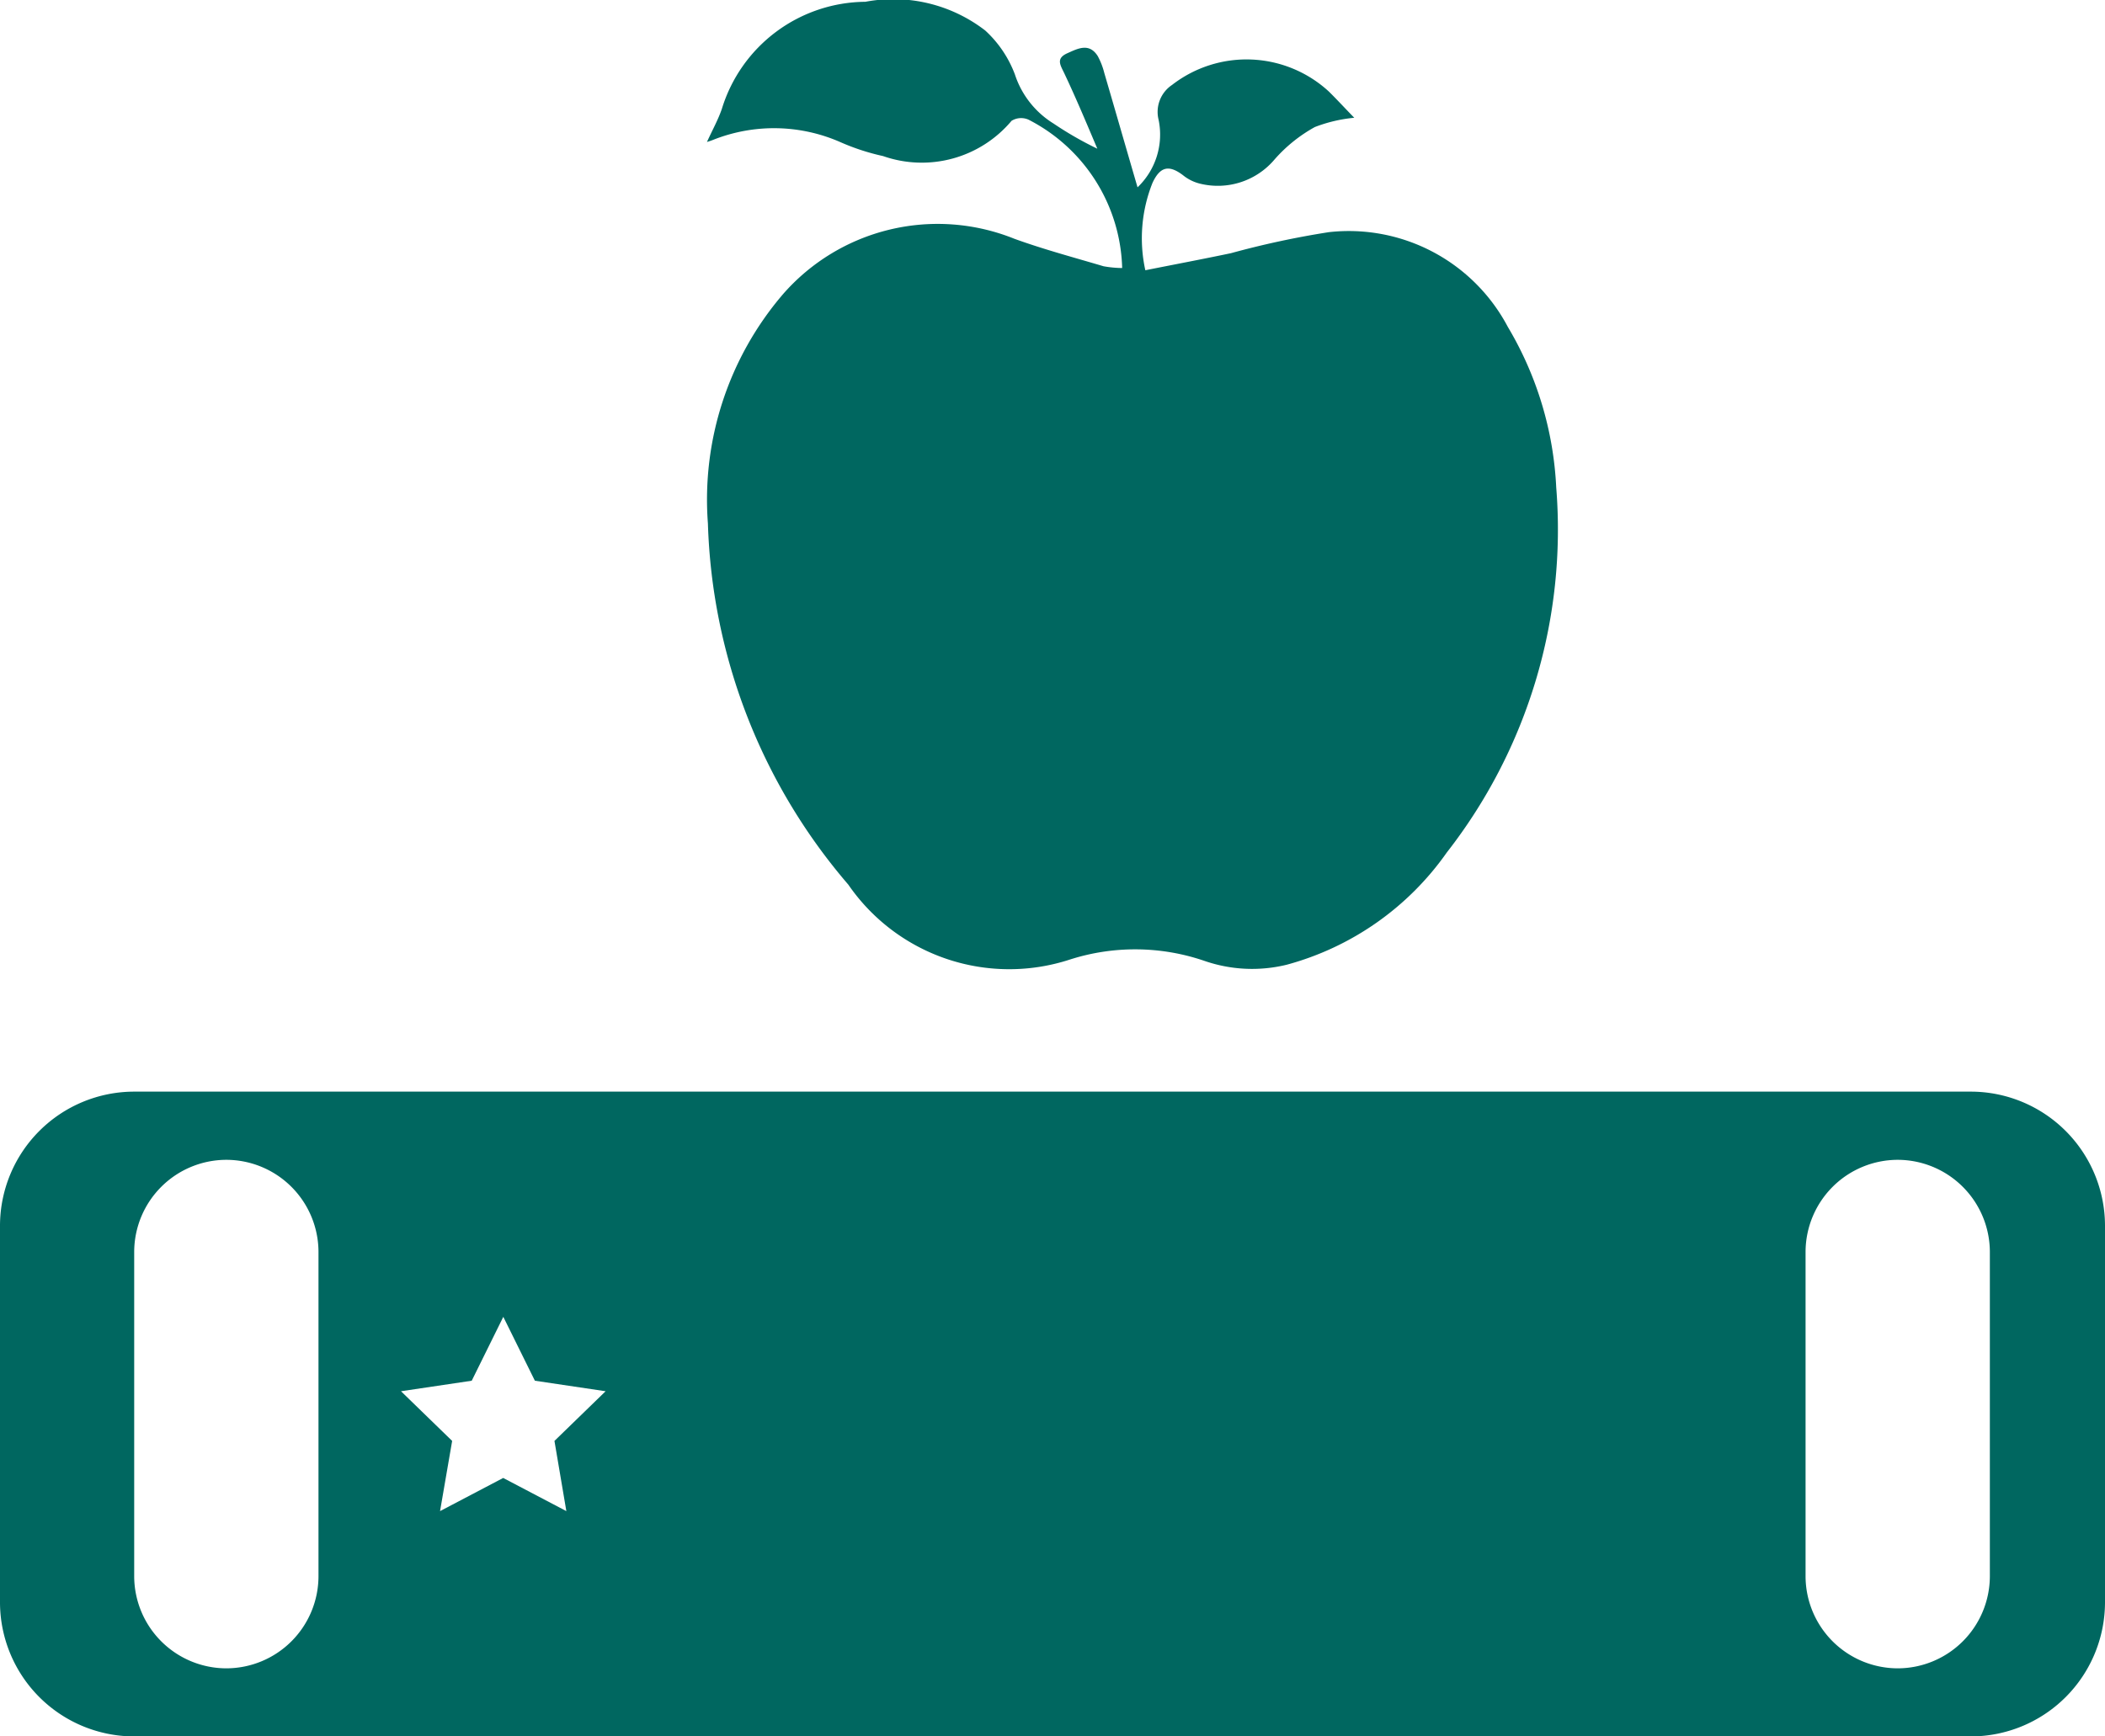
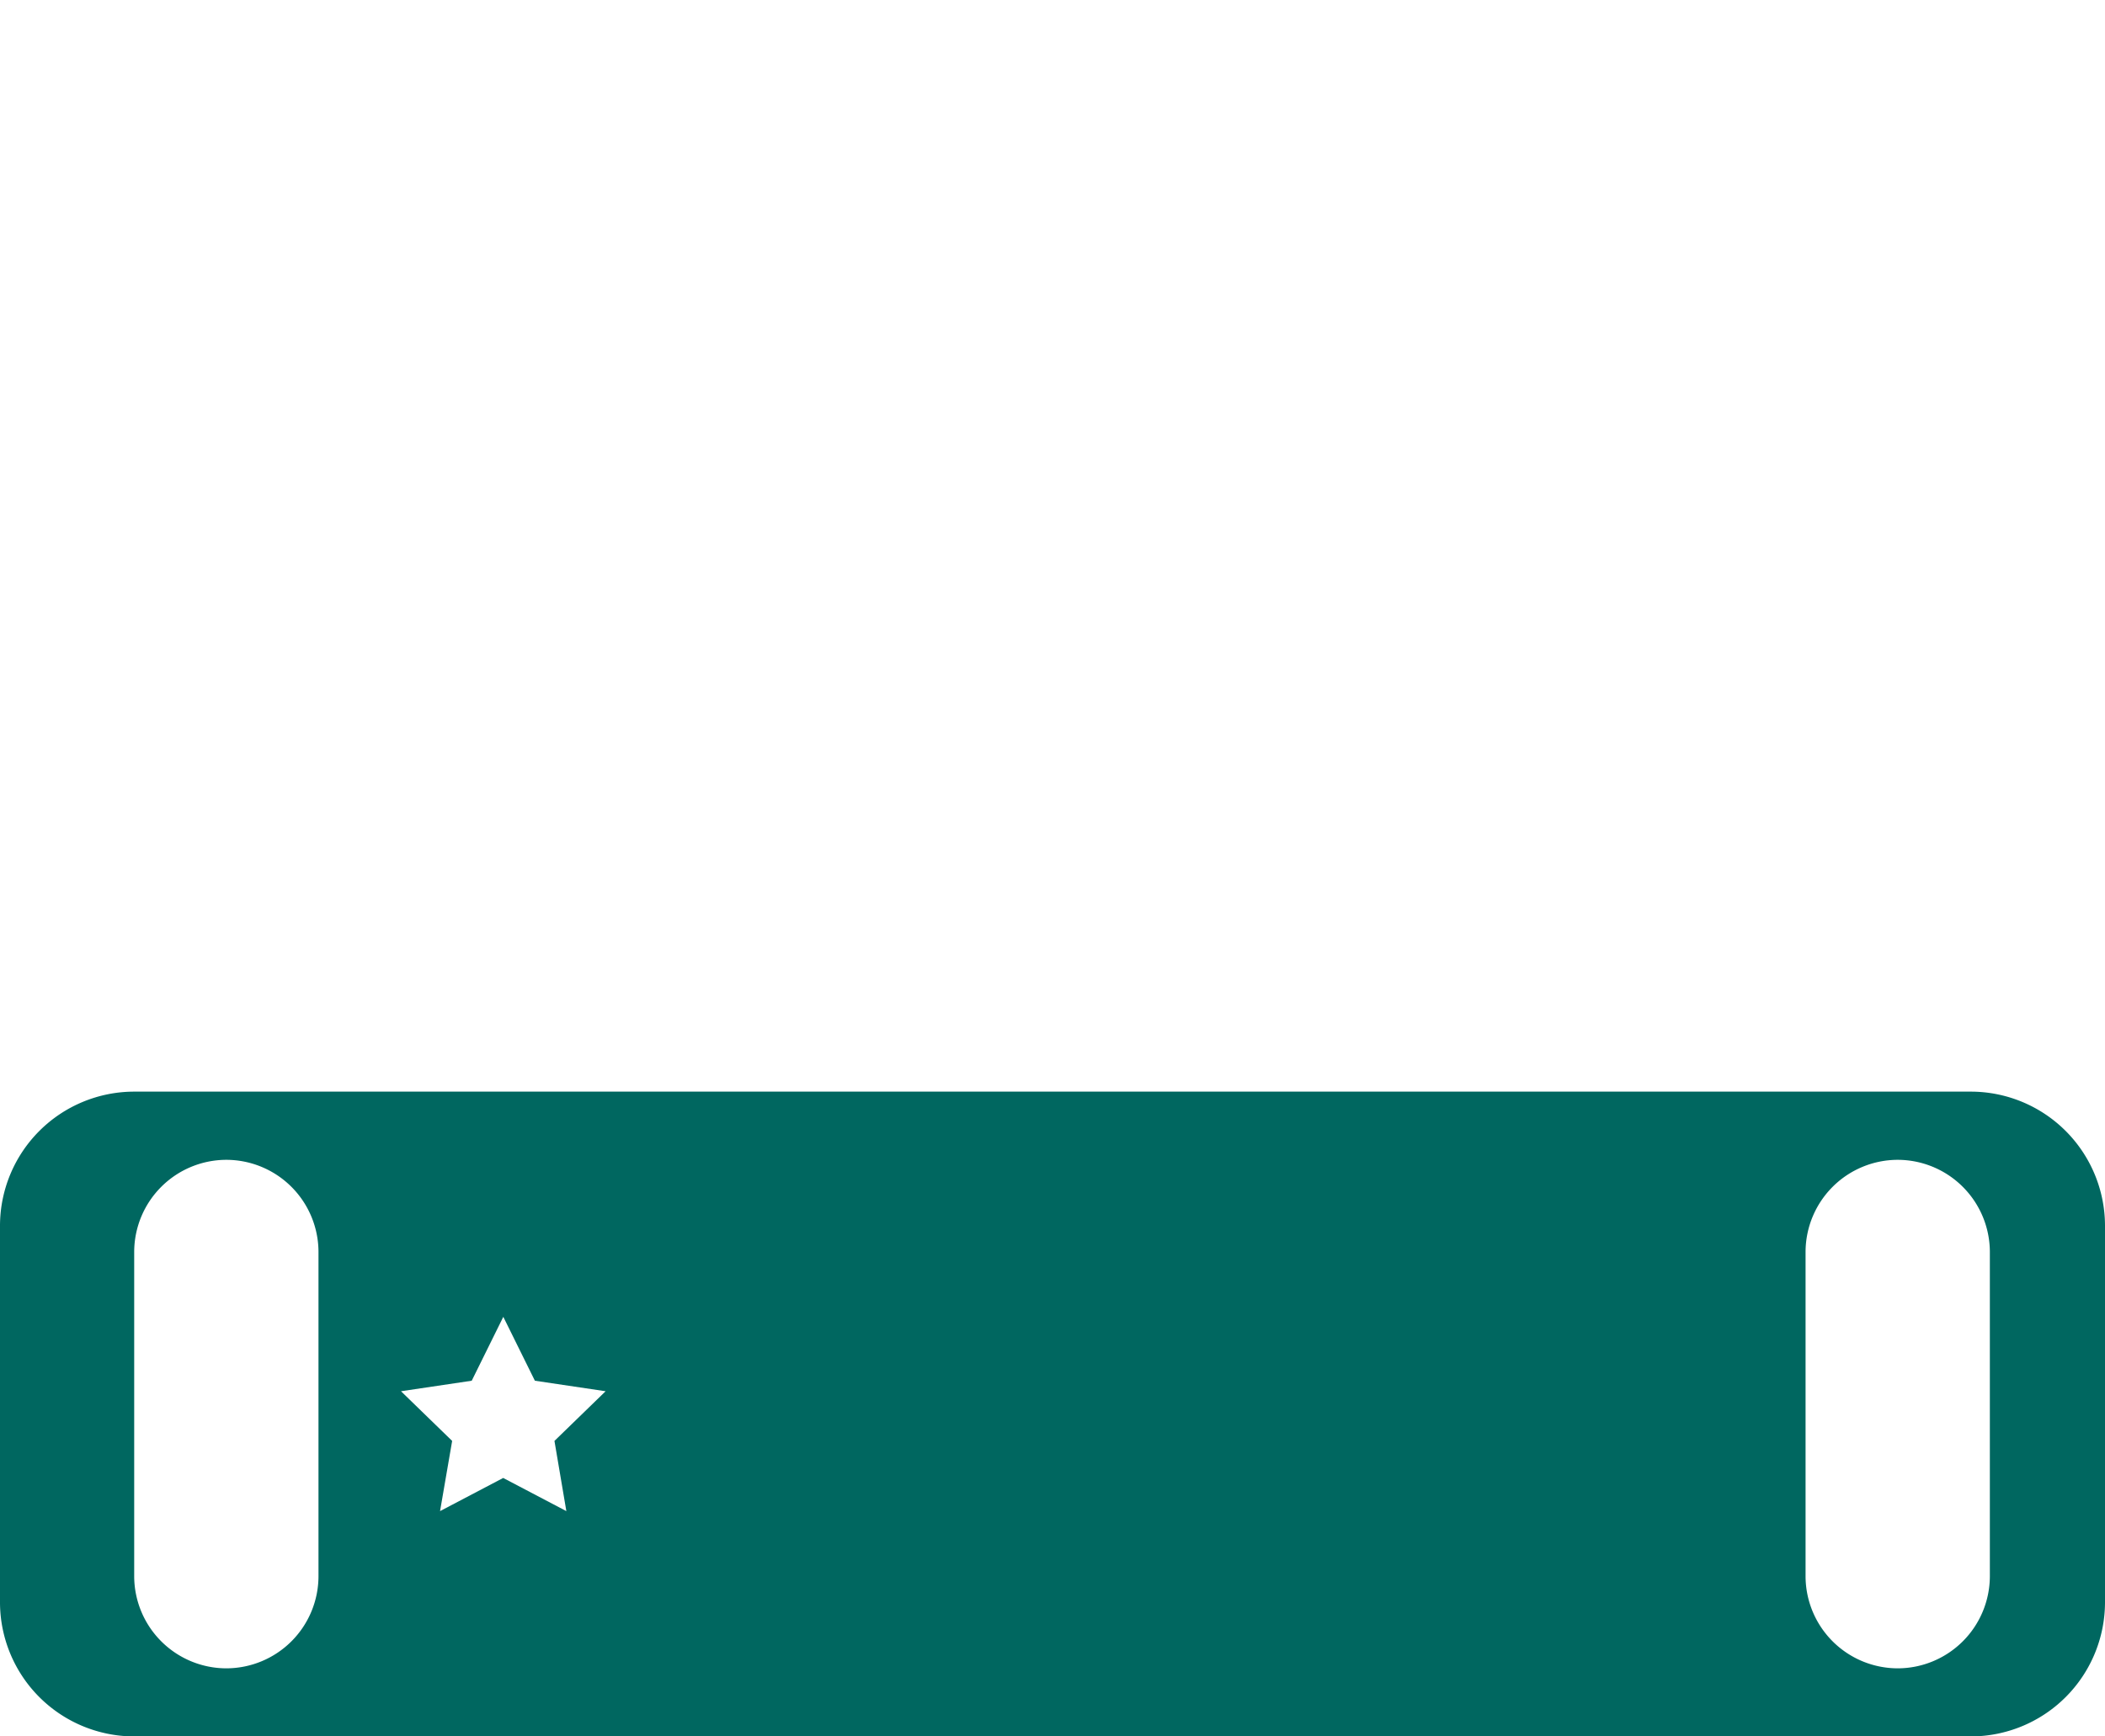
<svg xmlns="http://www.w3.org/2000/svg" width="20" height="16.5" viewBox="0 0 20 16.5">
  <g id="Group_503" data-name="Group 503" transform="translate(327.6 -98.45)">
-     <path id="Path_2930" data-name="Path 2930" d="M-279.846,101a1.632,1.632,0,0,0-.89-1.413.173.173,0,0,0-.161.011,1.113,1.113,0,0,1-1.221.335,2.139,2.139,0,0,1-.4-.13,1.566,1.566,0,0,0-1.217-.023c-.018.007-.036.013-.056.019.05-.111.106-.21.142-.316a1.438,1.438,0,0,1,1.363-1.016,1.429,1.429,0,0,1,1.139.273,1.08,1.08,0,0,1,.282.418.862.862,0,0,0,.367.466,3.292,3.292,0,0,0,.416.239c-.1-.236-.2-.475-.31-.708-.037-.081-.092-.148.027-.2.1-.045.206-.1.287.028a.687.687,0,0,1,.062.16c.106.362.21.724.316,1.087a.693.693,0,0,0,.2-.642.308.308,0,0,1,.128-.331,1.155,1.155,0,0,1,1.49.063c.081.08.157.163.241.249a1.41,1.41,0,0,0-.374.088,1.421,1.421,0,0,0-.383.308.706.706,0,0,1-.705.231.411.411,0,0,1-.165-.081c-.132-.1-.217-.085-.29.073a1.418,1.418,0,0,0-.068.83c.276-.055.546-.106.813-.162a8.4,8.4,0,0,1,.931-.2,1.708,1.708,0,0,1,1.7.9,3.285,3.285,0,0,1,.46,1.526,4.988,4.988,0,0,1-1.04,3.469,2.729,2.729,0,0,1-1.52,1.066,1.384,1.384,0,0,1-.784-.037,2.032,2.032,0,0,0-1.274-.013,1.856,1.856,0,0,1-2.108-.711,5.518,5.518,0,0,1-1.334-3.432,3,3,0,0,1,.712-2.177,1.951,1.951,0,0,1,2.2-.528c.276.1.564.177.847.261a1.057,1.057,0,0,0,.184.017" transform="translate(-37.092 0)" fill="#006760" />
    <path id="Path_2931" data-name="Path 2931" d="M-308.874,164.567h-17.452a1.276,1.276,0,0,0-1.274,1.27v3.587a1.276,1.276,0,0,0,1.274,1.27h17.452a1.276,1.276,0,0,0,1.274-1.27v-3.587a1.276,1.276,0,0,0-1.274-1.27m-15.7,4.607a.877.877,0,0,1-.875.873.877.877,0,0,1-.876-.873v-3.086a.877.877,0,0,1,.876-.873.877.877,0,0,1,.875.873Zm2.355-.621-.6-.315-.6.315.115-.667-.486-.472.672-.1.3-.607.3.607.672.1-.486.472Zm13.525.621a.877.877,0,0,1-.876.873.877.877,0,0,1-.875-.873v-3.086a.877.877,0,0,1,.875-.873.877.877,0,0,1,.876.873Z" transform="translate(0 -55.744)" fill="#006760" />
  </g>
</svg>